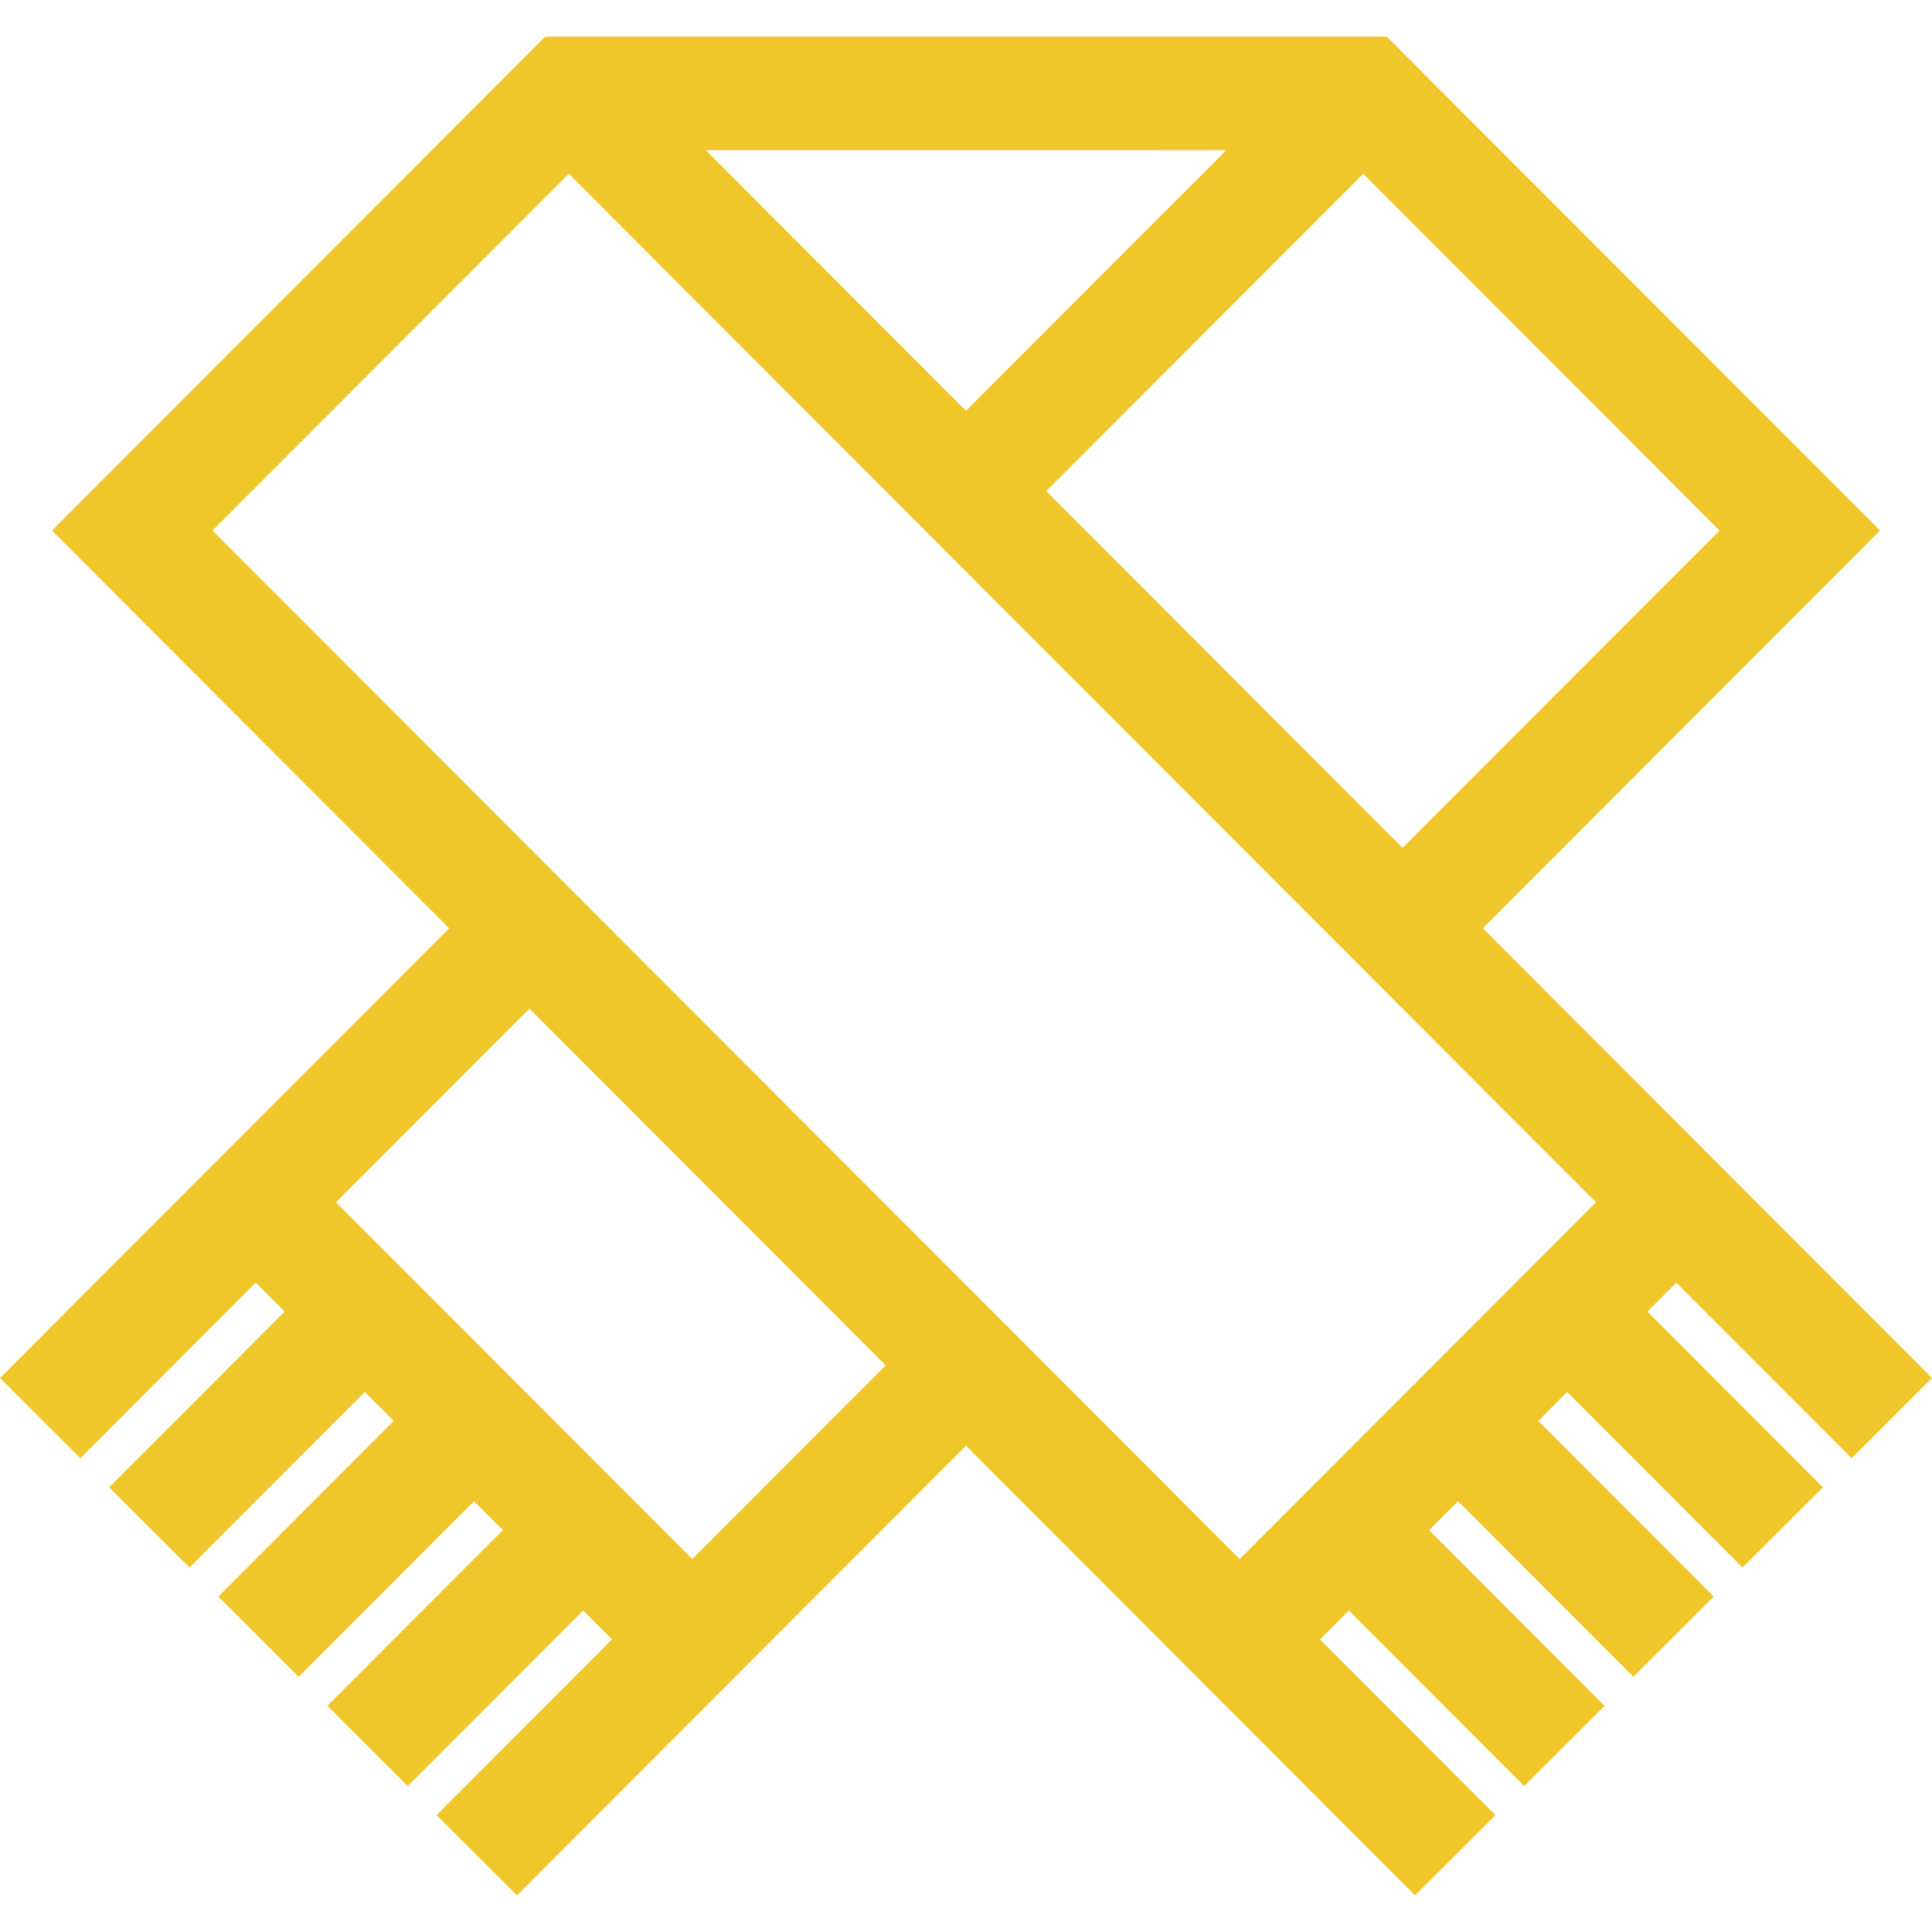
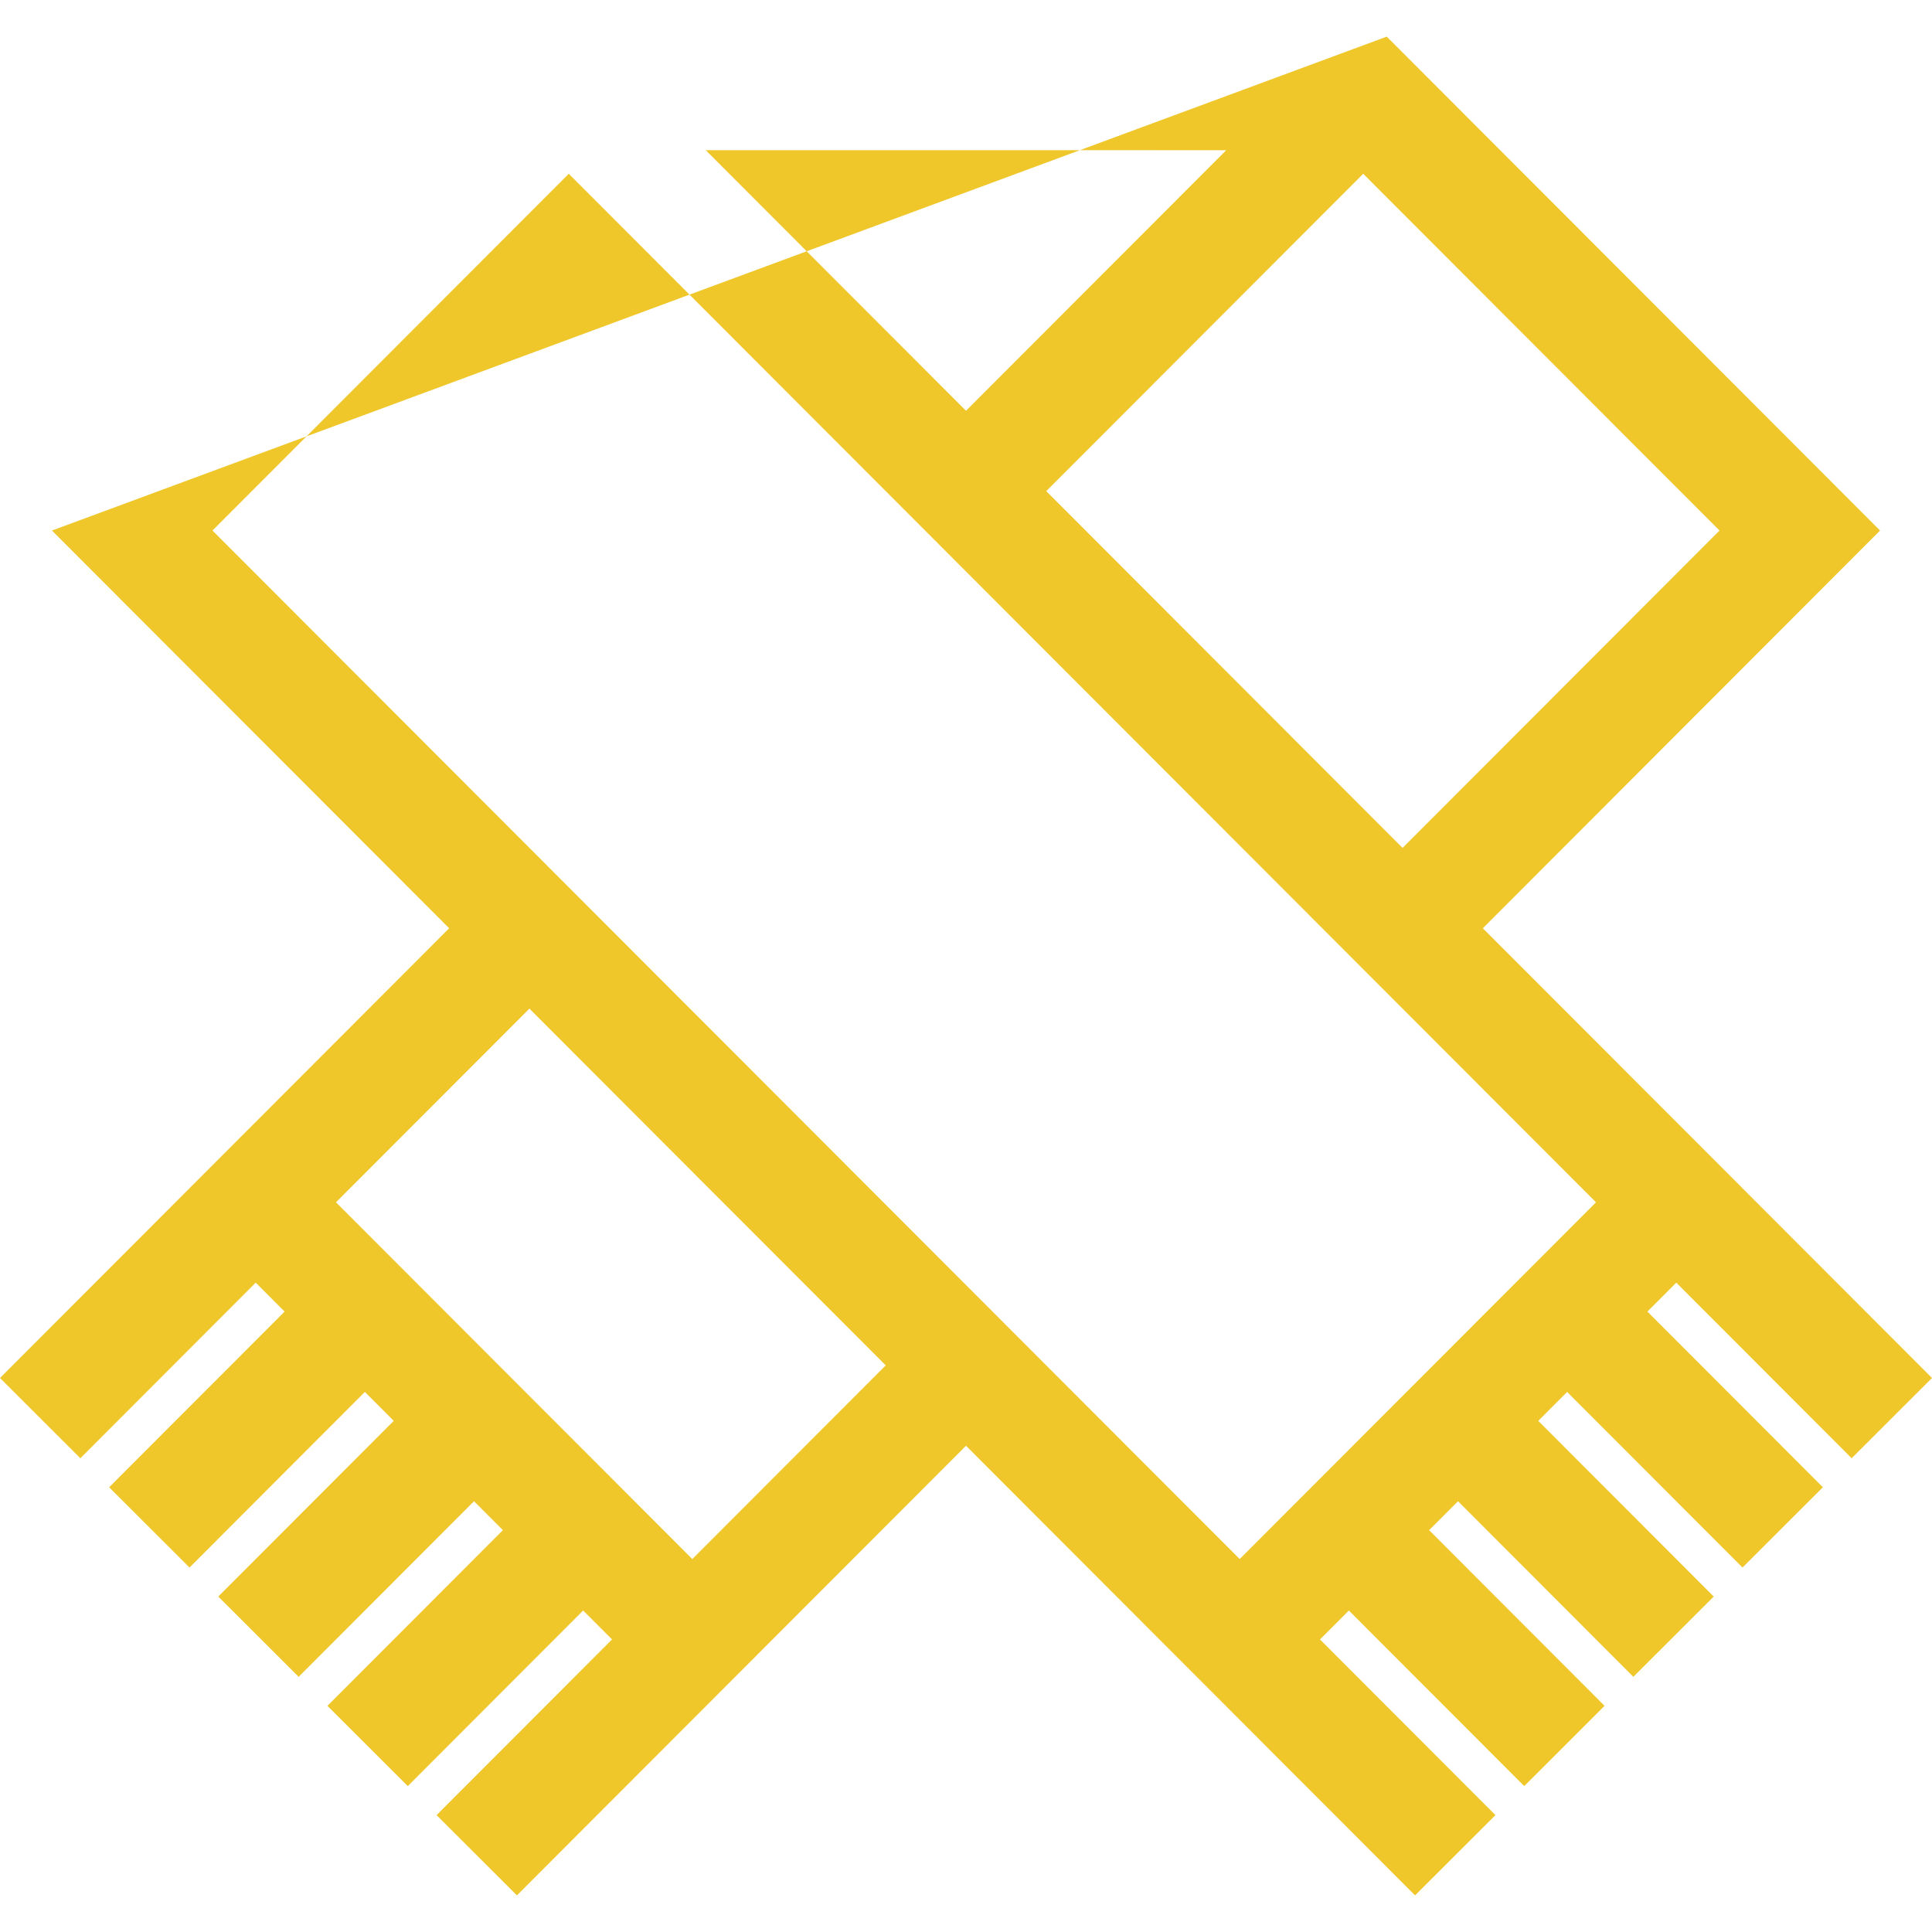
<svg xmlns="http://www.w3.org/2000/svg" version="1.1" id="Capa_1" x="0px" y="0px" viewBox="0 0 512 512" style="enable-background:new 0 0 512 512;" xml:space="preserve">
  <g>
    <g>
-       <path d="M490.704,386.45L512,365.181L392.966,245.998l105.266-105.399L367.506,9.708H144.493L13.768,140.599l105.266,105.399 L0,365.181l21.296,21.269l46.474-46.533l7.656,7.665l-46.501,46.559L50.22,415.41l46.474-46.532l7.655,7.665l-46.501,46.56 l21.296,21.269l46.474-46.533l7.655,7.665l-46.5,46.56l21.296,21.269l46.474-46.532l7.655,7.665l-46.5,46.56l21.296,21.269 l119.008-119.157l119.007,119.157l21.296-21.269l-46.5-46.56l7.655-7.665l46.474,46.532l21.296-21.269l-46.501-46.56l7.655-7.665 l46.474,46.532l21.296-21.269l-46.501-46.56l7.655-7.665l46.474,46.532l21.296-21.269l-46.501-46.559l7.656-7.665L490.704,386.45z M455.695,140.598l-83.998,84.104l-94.428-94.547l83.999-84.104L455.695,140.598z M324.968,39.806L256,108.861l-68.968-69.055 H324.968z M183.466,413.168l-94.428-94.547l51.265-51.329l94.428,94.547L183.466,413.168z M328.533,413.168L56.305,140.599 l94.427-94.547l272.228,272.57L328.533,413.168z" fill="#000000" style="fill: rgb(239, 199, 42);" />
+       <path d="M490.704,386.45L512,365.181L392.966,245.998l105.266-105.399L367.506,9.708L13.768,140.599l105.266,105.399 L0,365.181l21.296,21.269l46.474-46.533l7.656,7.665l-46.501,46.559L50.22,415.41l46.474-46.532l7.655,7.665l-46.501,46.56 l21.296,21.269l46.474-46.533l7.655,7.665l-46.5,46.56l21.296,21.269l46.474-46.532l7.655,7.665l-46.5,46.56l21.296,21.269 l119.008-119.157l119.007,119.157l21.296-21.269l-46.5-46.56l7.655-7.665l46.474,46.532l21.296-21.269l-46.501-46.56l7.655-7.665 l46.474,46.532l21.296-21.269l-46.501-46.56l7.655-7.665l46.474,46.532l21.296-21.269l-46.501-46.559l7.656-7.665L490.704,386.45z M455.695,140.598l-83.998,84.104l-94.428-94.547l83.999-84.104L455.695,140.598z M324.968,39.806L256,108.861l-68.968-69.055 H324.968z M183.466,413.168l-94.428-94.547l51.265-51.329l94.428,94.547L183.466,413.168z M328.533,413.168L56.305,140.599 l94.427-94.547l272.228,272.57L328.533,413.168z" fill="#000000" style="fill: rgb(239, 199, 42);" />
    </g>
  </g>
</svg>